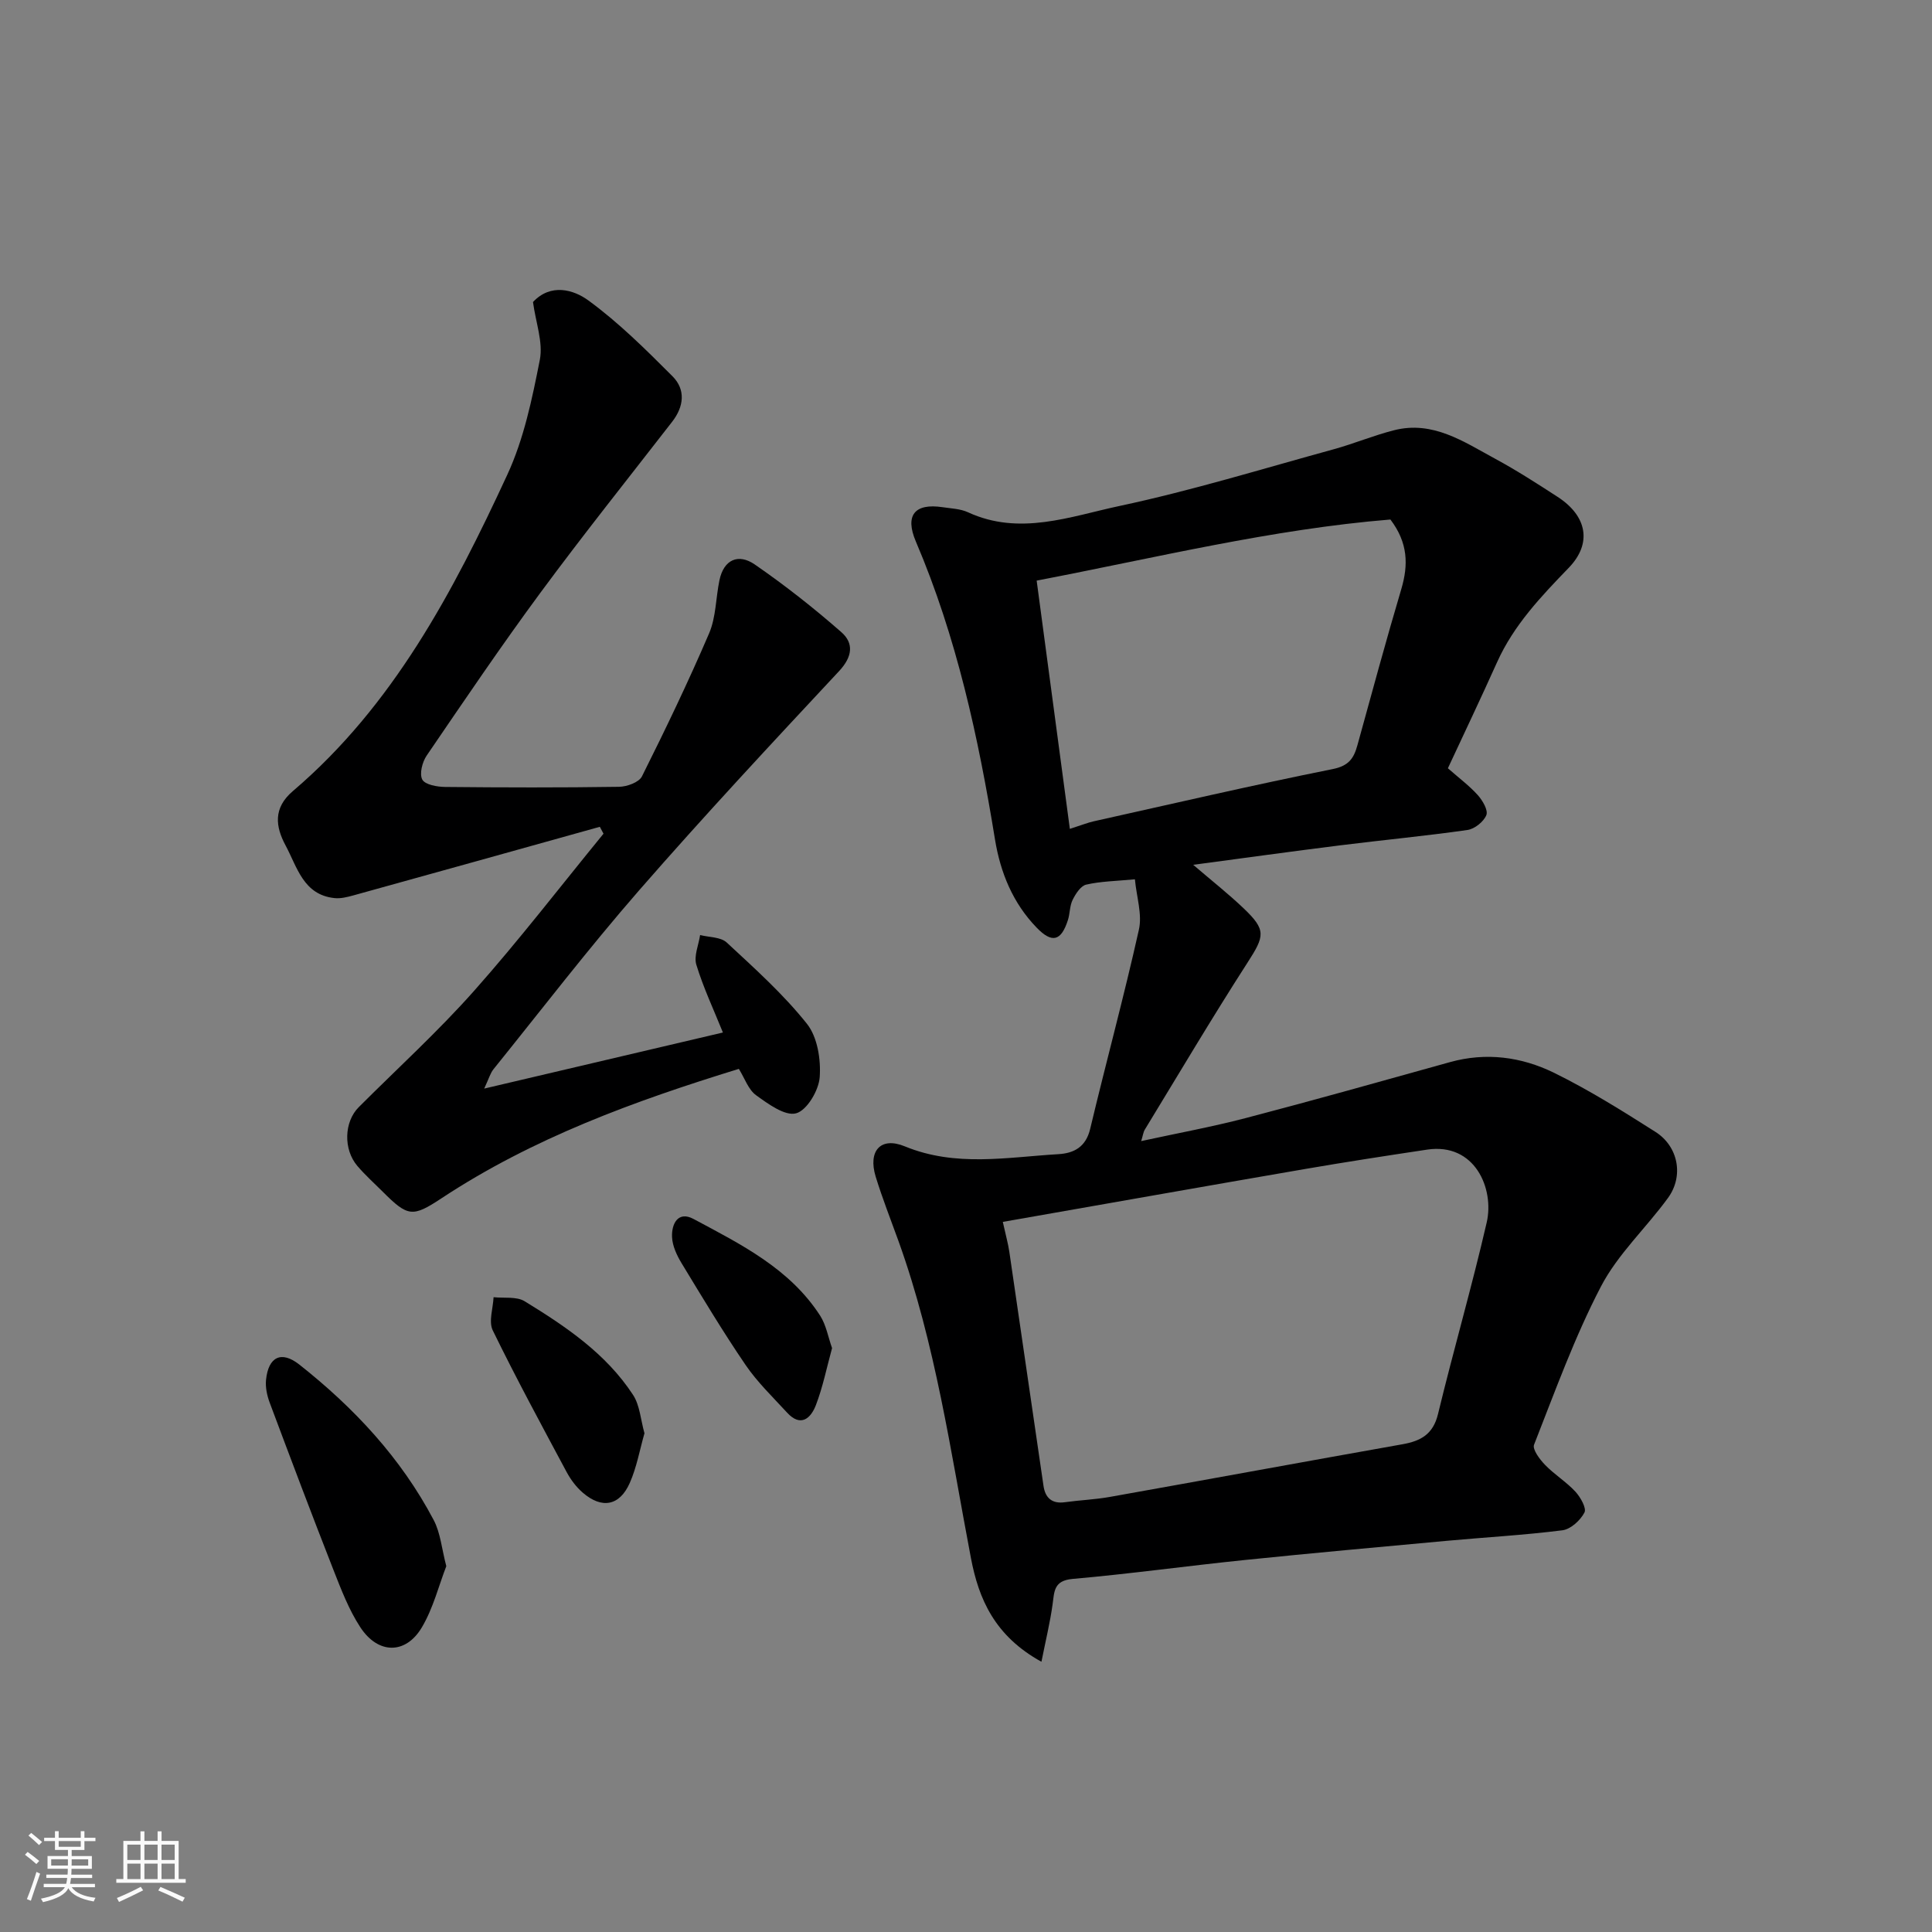
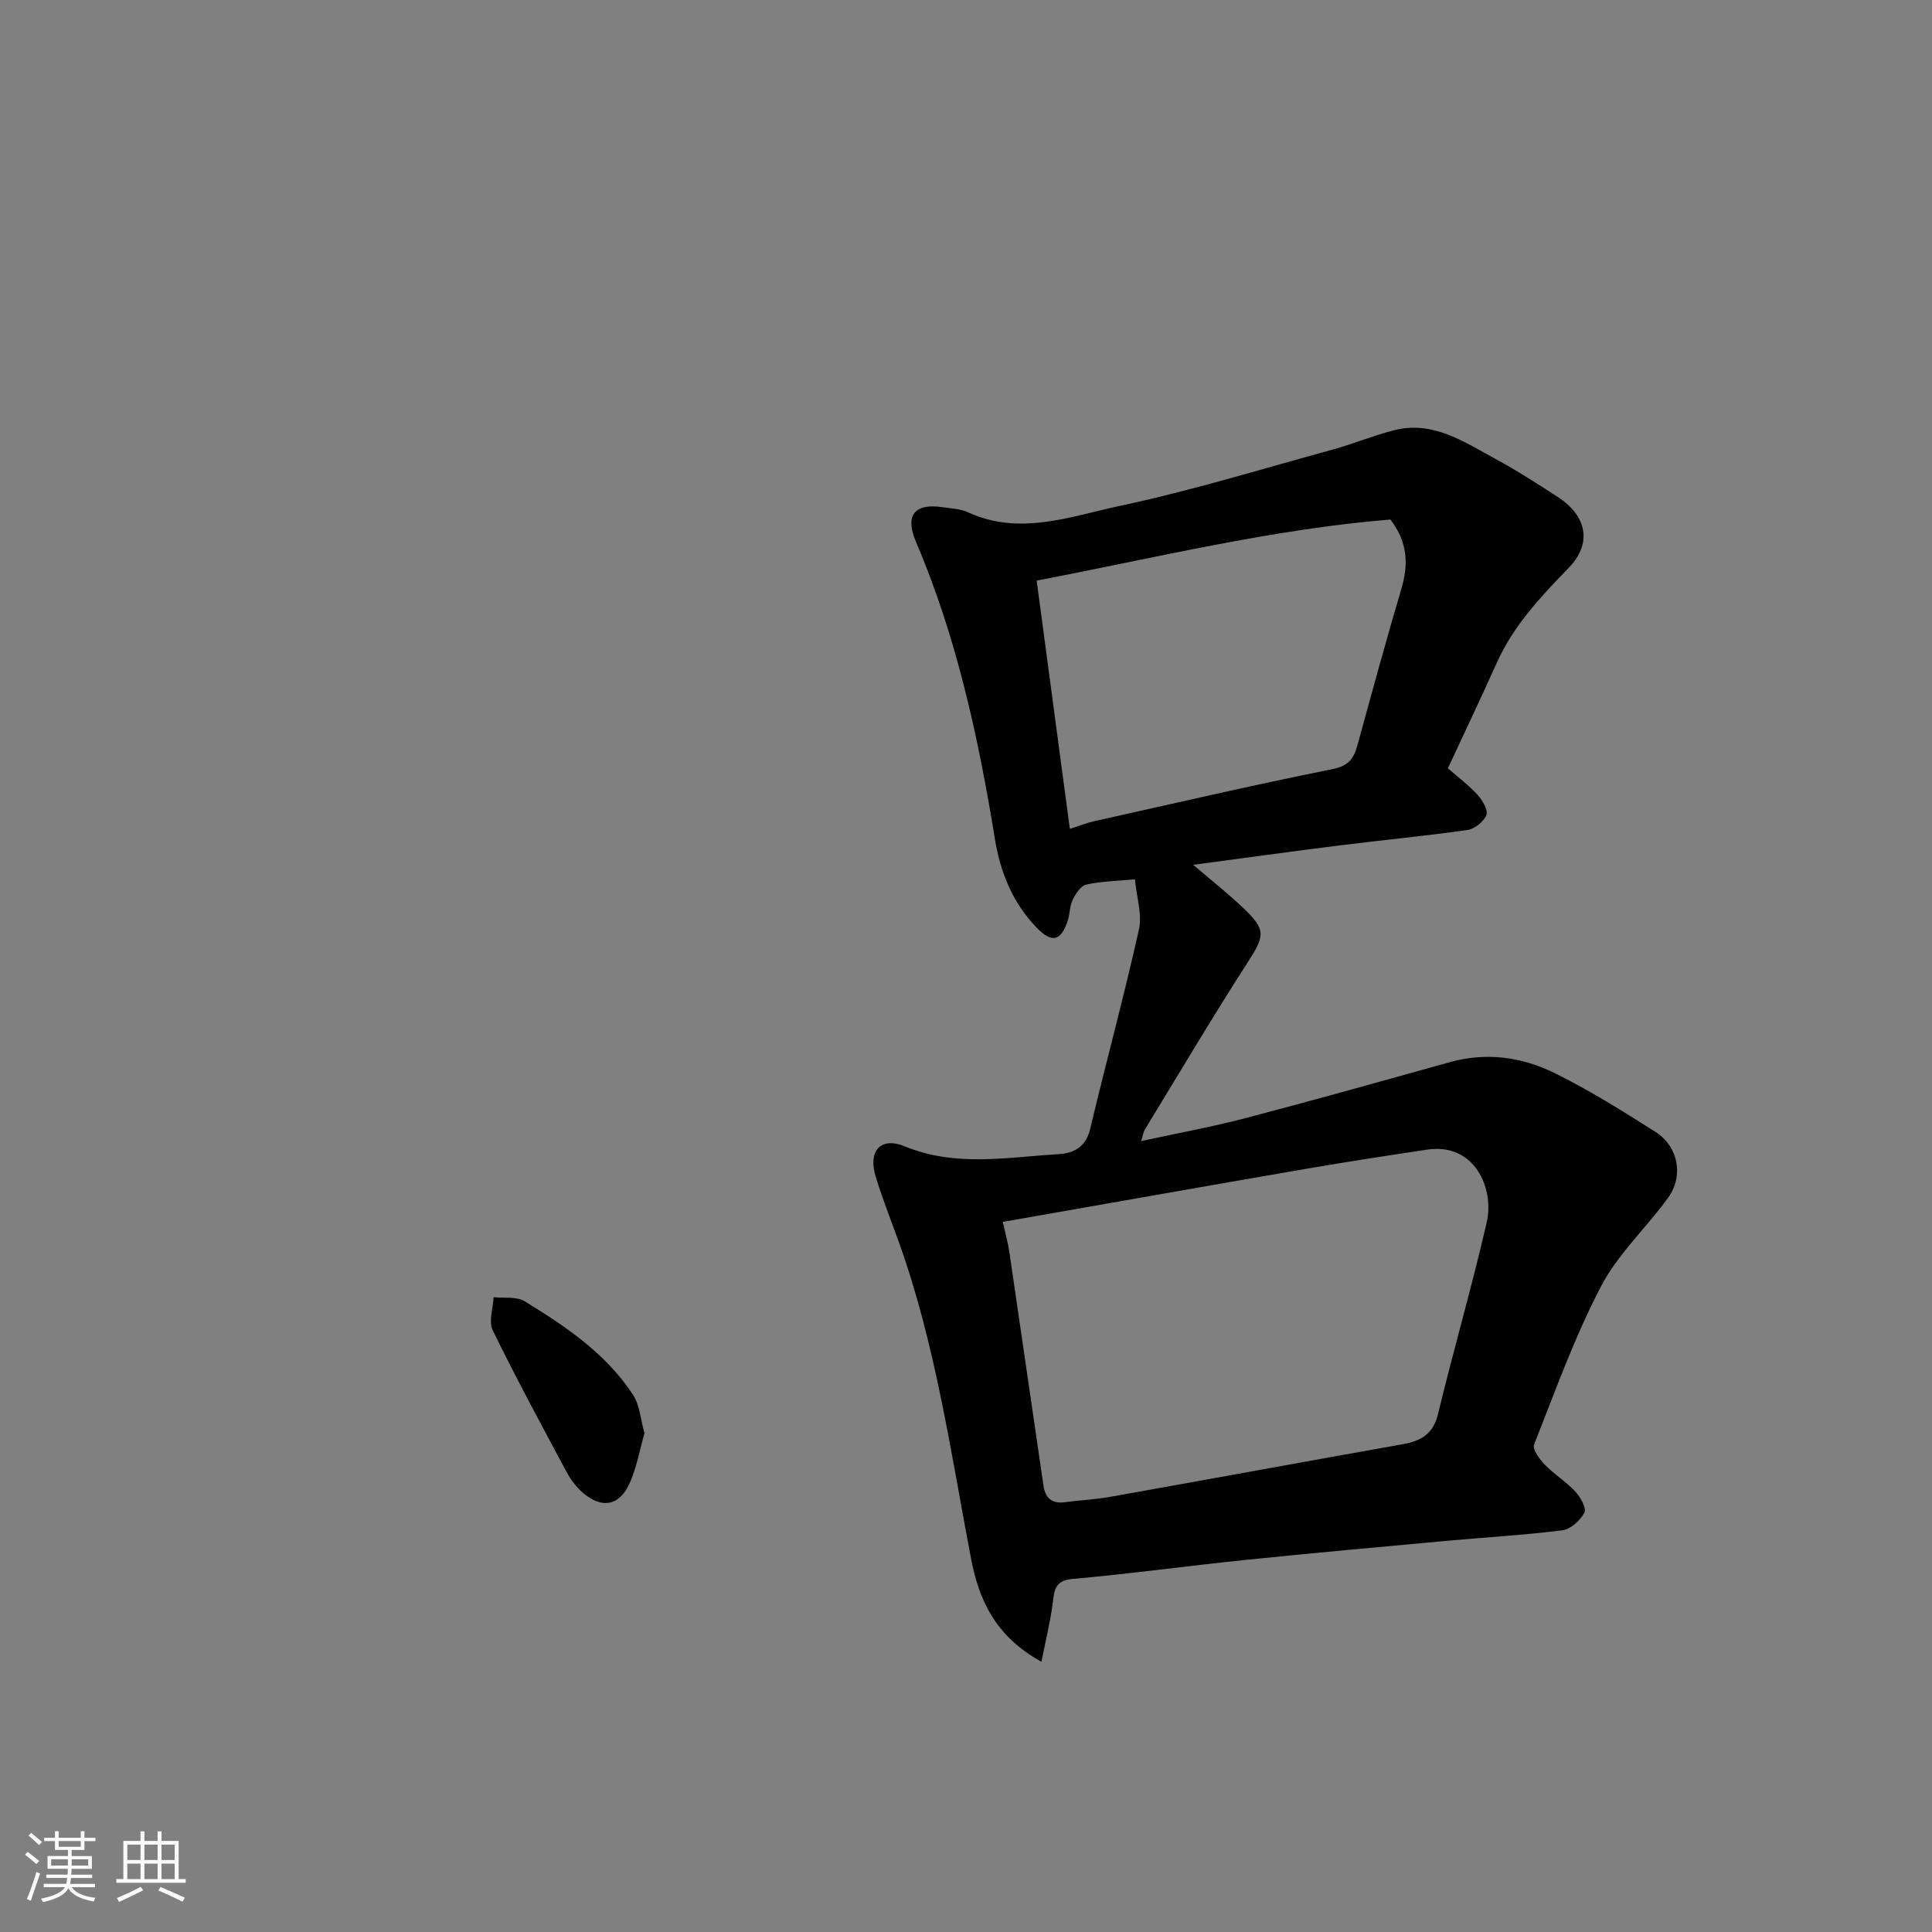
<svg xmlns="http://www.w3.org/2000/svg" enable-background="new 0 0 400 400" viewBox="0 0 400 400">
  <rect x="0" y="0" width="400" height="400" fill="#808080" stroke="none" />
  <path d="m5.17 384 .55-.58c.85.61 1.65 1.24 2.4 1.87l-.59.64c-.83-.73-1.62-1.38-2.36-1.93m1.22 9.53-.82-.34c.71-1.76 1.37-3.64 1.98-5.63.24.13.5.25.76.36-.6 1.67-1.24 3.54-1.92 5.61m-.5-13.5.57-.54c.56.44 1.31 1.06 2.26 1.87l-.64.64c-.68-.66-1.41-1.32-2.19-1.97m3.25.46h2.24v-1.36h.77v1.36h4.57v-1.36h.76v1.36h2.28v.69h-2.28v1.84h-2.64v1.26h4.18v2.64h-4.21c0 .45-.02.86-.05 1.21h4.32v.69h-4.38c-.04.34-.1.75-.19 1.22h5.15v.69h-4.82c.87 1.19 2.51 1.92 4.93 2.19-.17.31-.3.57-.37.76-2.77-.49-4.52-1.41-5.26-2.76-.56 1.26-2.3 2.23-5.24 2.9-.12-.24-.26-.48-.43-.72 2.73-.55 4.38-1.34 4.96-2.38h-4.38v-.69h4.65c.1-.38.17-.79.21-1.22h-4.32v-.69h4.4c.03-.34.05-.75.05-1.21h-4.2v-2.64h4.23v-1.26h-2.69v-1.84h-2.24zm1.46 4.46v1.29h3.45c.01-.4.02-.57.01-.53v-.32-.45h-3.46zm1.55-2.59h4.57v-1.19h-4.57zm6.11 2.59h-3.42v.77c-.01.19-.01.37-.02.53h3.44z" fill="#fafafa" />
  <path d="m32.63 379.16h.82v1.98h3.54v7.89h1.46v.78h-14.37v-.78h1.46v-7.89h3.54v-1.98h.82v1.98h2.73zm-3.49 11.48.5.73c-1.61.82-3.28 1.63-5 2.41-.13-.27-.28-.55-.44-.82 1.75-.72 3.4-1.49 4.94-2.32m-2.78-5.55h2.73v-3.18h-2.73zm0 3.95h2.73v-3.2h-2.73zm3.54-3.95h2.73v-3.18h-2.73zm0 3.95h2.73v-3.2h-2.73zm7.89 4.68c-1.84-.92-3.51-1.7-5.02-2.32l.45-.73c1.89.8 3.57 1.55 5.04 2.23zm-1.62-11.81h-2.73v3.18h2.73zm-2.73 7.13h2.73v-3.2h-2.73z" fill="#fafafa" />
  <g fill="#000001">
    <path d="m234.97 182.05c-3.93.37-7.08.41-10.08 1.1-1.14.26-2.19 1.9-2.81 3.15-.63 1.26-.54 2.85-.99 4.22-1.39 4.32-3.27 4.84-6.46 1.54-4.92-5.08-7.5-11.36-8.63-18.27-3.43-21.1-7.94-41.9-16.38-61.67-2.32-5.44-.25-7.98 5.54-7.11 1.77.27 3.67.32 5.25 1.05 10.7 4.94 21.18.86 31.4-1.31 14.92-3.18 29.57-7.69 44.3-11.73 4.22-1.16 8.3-2.88 12.54-3.95 8.02-2.03 14.41 2.39 20.91 5.91 4.44 2.4 8.7 5.15 12.94 7.9 6.09 3.95 7.18 9.62 2.29 14.68-5.75 5.95-11.38 11.86-14.83 19.53-3.33 7.41-6.82 14.74-10.19 21.97 2.34 2.06 4.47 3.64 6.2 5.57.99 1.11 2.17 3.12 1.76 4.13-.55 1.37-2.43 2.87-3.91 3.08-8.76 1.25-17.58 2.08-26.36 3.18-9.98 1.25-19.95 2.63-30.42 4.03 3.84 3.29 7.28 6 10.43 9 4.73 4.5 4.37 5.73.82 11.24-7.32 11.37-14.22 23.02-21.26 34.57-.33.54-.4 1.24-.76 2.39 7.39-1.61 14.57-2.92 21.62-4.76 14.15-3.7 28.23-7.67 42.32-11.59 7.47-2.08 14.77-1.09 21.47 2.18 7.27 3.56 14.19 7.9 21.04 12.25 4.78 3.02 5.92 9.17 2.62 13.69-4.52 6.21-10.4 11.64-13.89 18.35-5.46 10.48-9.5 21.71-13.84 32.74-.38.97 1.18 3.05 2.28 4.18 1.93 2 4.39 3.5 6.27 5.53 1.06 1.15 2.36 3.44 1.88 4.34-.85 1.62-2.85 3.45-4.56 3.67-7.99 1.01-16.04 1.45-24.06 2.19-13.9 1.28-27.8 2.53-41.69 3.96-11.9 1.22-23.76 2.87-35.67 3.92-3.93.35-3.76 2.62-4.14 5.31-.51 3.69-1.4 7.32-2.3 11.84-9.67-5.33-12.98-12.96-14.6-21.47-4.2-22.07-7.34-44.36-15-65.64-1.6-4.44-3.34-8.83-4.72-13.33-1.62-5.3 1-8.34 6.03-6.27 10.53 4.33 21.14 2.25 31.77 1.62 3.28-.19 5.72-1.5 6.61-5.24 3.28-13.76 7-27.41 10.08-41.21.73-3.17-.47-6.76-.82-10.46zm-27.35 70.93c.6 2.73 1.09 4.44 1.35 6.19 2.38 16.16 4.7 32.33 7.08 48.49.36 2.44 1.73 3.73 4.41 3.36 3.08-.43 6.21-.55 9.27-1.09 20.22-3.6 40.41-7.32 60.63-10.91 3.77-.67 6.34-2.04 7.36-6.24 3.21-13.27 7.03-26.4 10.09-39.7 1.6-6.95-2.43-16.56-12.36-15.06-8.39 1.26-16.78 2.55-25.14 3.99-20.68 3.56-41.35 7.23-62.69 10.97zm13.88-81.37c2.76-.89 3.82-1.32 4.91-1.56 16.49-3.67 32.95-7.5 49.51-10.82 3.33-.67 4.36-2.21 5.11-4.91 2.98-10.79 5.9-21.61 9.09-32.34 1.49-5.03 1.41-9.59-2.25-14.42-24.51 2-48.53 7.91-73.24 12.65 2.32 17.32 4.55 34.05 6.87 51.4z" />
-     <path d="m110.35 62.53c3.68-3.94 8.41-2.56 11.45-.34 6.29 4.59 11.9 10.17 17.43 15.71 2.75 2.75 2.39 6.25-.06 9.41-9.13 11.77-18.43 23.41-27.27 35.39-8.14 11.03-15.83 22.4-23.56 33.73-.91 1.33-1.54 3.79-.91 4.97.58 1.07 3.06 1.51 4.72 1.53 12 .12 24 .15 36-.03 1.64-.02 4.14-.92 4.76-2.16 4.88-9.76 9.61-19.6 13.91-29.63 1.43-3.34 1.37-7.3 2.13-10.96.9-4.35 3.95-5.59 7.29-3.3 6.24 4.3 12.23 9.02 17.93 14.01 2.65 2.31 2.33 5.11-.45 8.09-13.98 14.98-27.96 29.97-41.42 45.41-10.44 11.98-20.14 24.62-30.12 37-.66.81-.95 1.92-1.93 4.02 17.13-4.02 33.18-7.8 49.42-11.61-1.91-4.74-4.05-9.28-5.5-14.03-.55-1.8.47-4.08.78-6.15 1.86.48 4.26.39 5.5 1.54 5.79 5.37 11.73 10.7 16.62 16.84 2.18 2.74 2.91 7.4 2.64 11.07-.21 2.74-2.65 6.86-4.89 7.46-2.3.62-5.79-1.95-8.3-3.76-1.58-1.15-2.32-3.46-3.55-5.44-21.61 6.65-42.64 14.3-61.59 26.81-5.97 3.94-6.93 3.83-12.13-1.37-1.77-1.77-3.64-3.44-5.26-5.34-2.94-3.45-2.75-9.14.28-12.17 7.99-8 16.38-15.63 23.87-24.07 9.33-10.51 17.91-21.67 26.81-32.55-.25-.48-.51-.96-.76-1.43-17.03 4.75-34.05 9.51-51.09 14.22-1.25.34-2.6.68-3.85.54-6.46-.68-7.72-6.43-10.12-10.89-2.11-3.92-2.6-7.76 1.49-11.25 20.81-17.73 33.21-41.31 44.41-65.51 3.43-7.41 5.15-15.73 6.74-23.82.7-3.62-.85-7.68-1.42-11.94z" />
-     <path d="m92.4 324.26c-1.55 4-2.7 8.69-5.06 12.67-3.35 5.64-9.06 5.59-12.73-.01-2.37-3.61-3.96-7.79-5.56-11.85-4.51-11.5-8.87-23.06-13.2-34.63-.56-1.49-.93-3.21-.77-4.77.49-4.77 3.17-6.08 6.88-3.16 11.33 8.94 21.07 19.36 27.84 32.22 1.4 2.66 1.65 5.91 2.6 9.53z" />
    <path d="m133.43 296.74c-.99 3.47-1.61 7.04-3.03 10.26-2.11 4.8-5.8 5.46-9.77 2.02-1.33-1.15-2.46-2.67-3.3-4.22-5.21-9.73-10.47-19.44-15.31-29.36-.89-1.83.06-4.56.17-6.87 2.17.24 4.74-.19 6.43.84 8.52 5.22 16.85 10.83 22.44 19.38 1.42 2.17 1.58 5.16 2.37 7.95z" />
-     <path d="m172.27 279.11c-1.12 4.07-1.91 8.07-3.35 11.81-1.04 2.71-3.13 4.65-5.97 1.54-2.95-3.21-6.14-6.28-8.58-9.85-4.68-6.86-8.96-14-13.27-21.1-.98-1.62-1.88-3.56-1.96-5.39-.12-2.71 1.22-5.47 4.44-3.75 9.79 5.24 19.91 10.25 26.22 20.02 1.26 1.97 1.67 4.49 2.47 6.72z" />
  </g>
</svg>